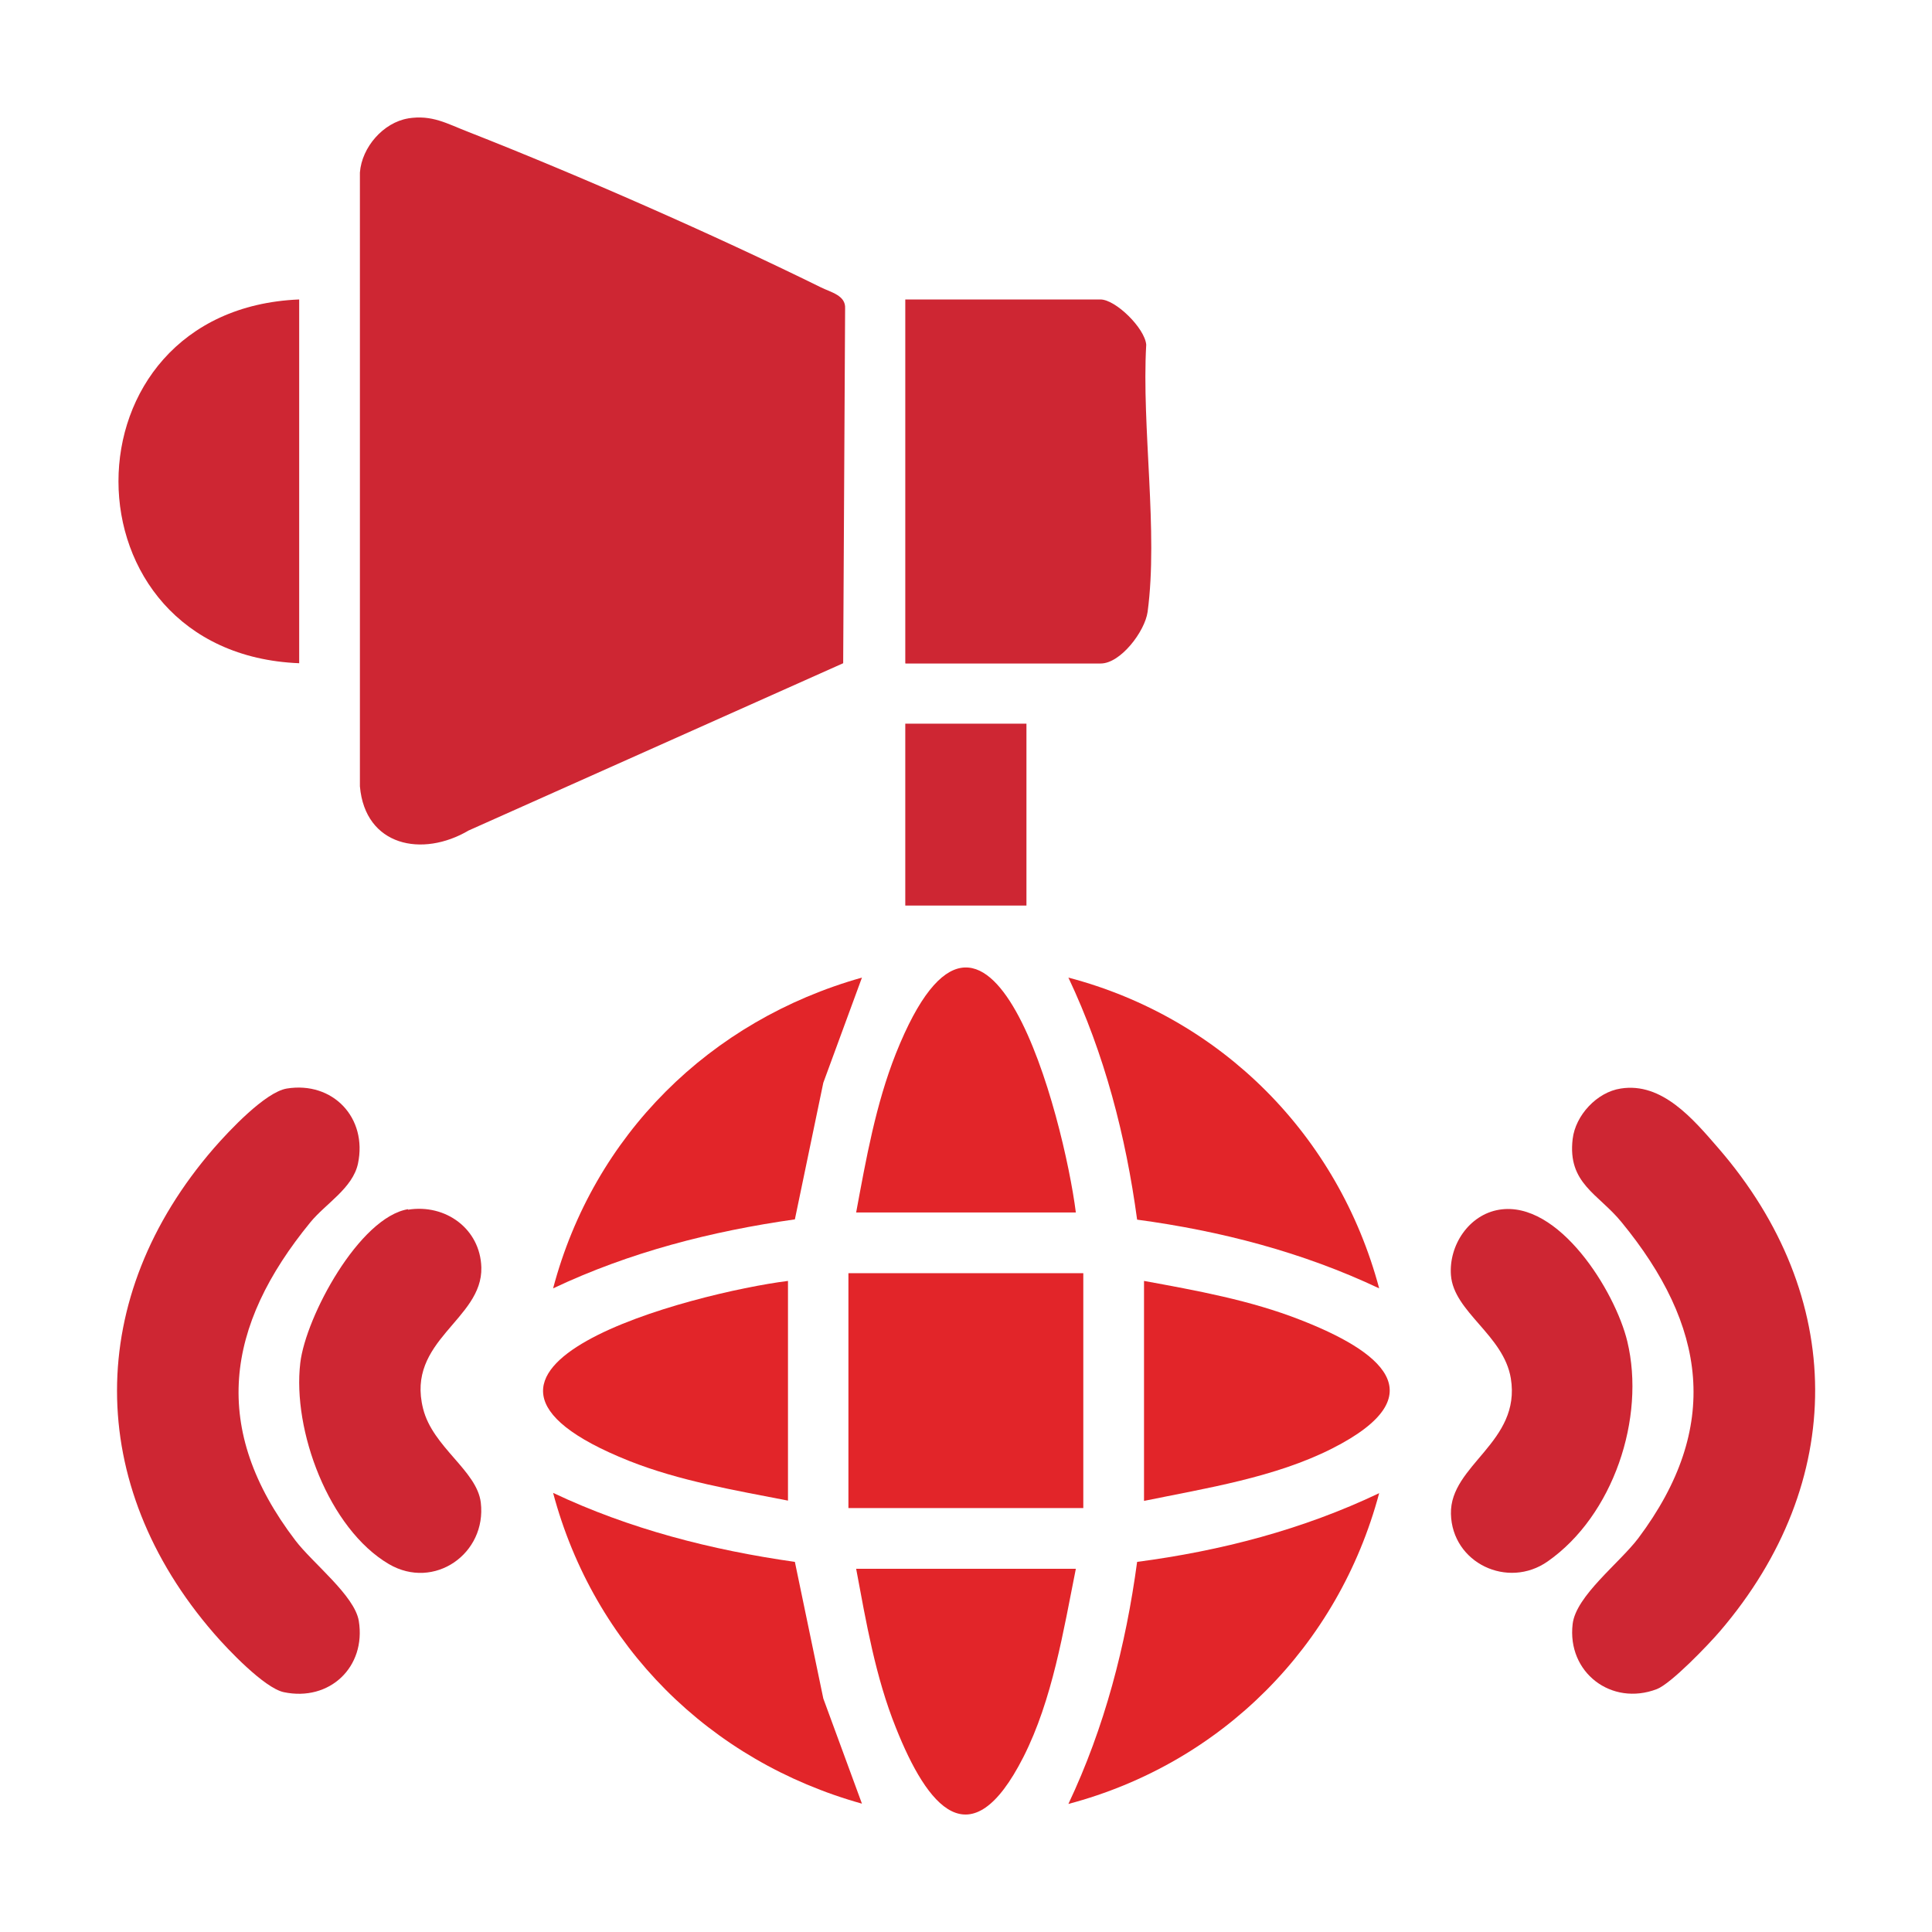
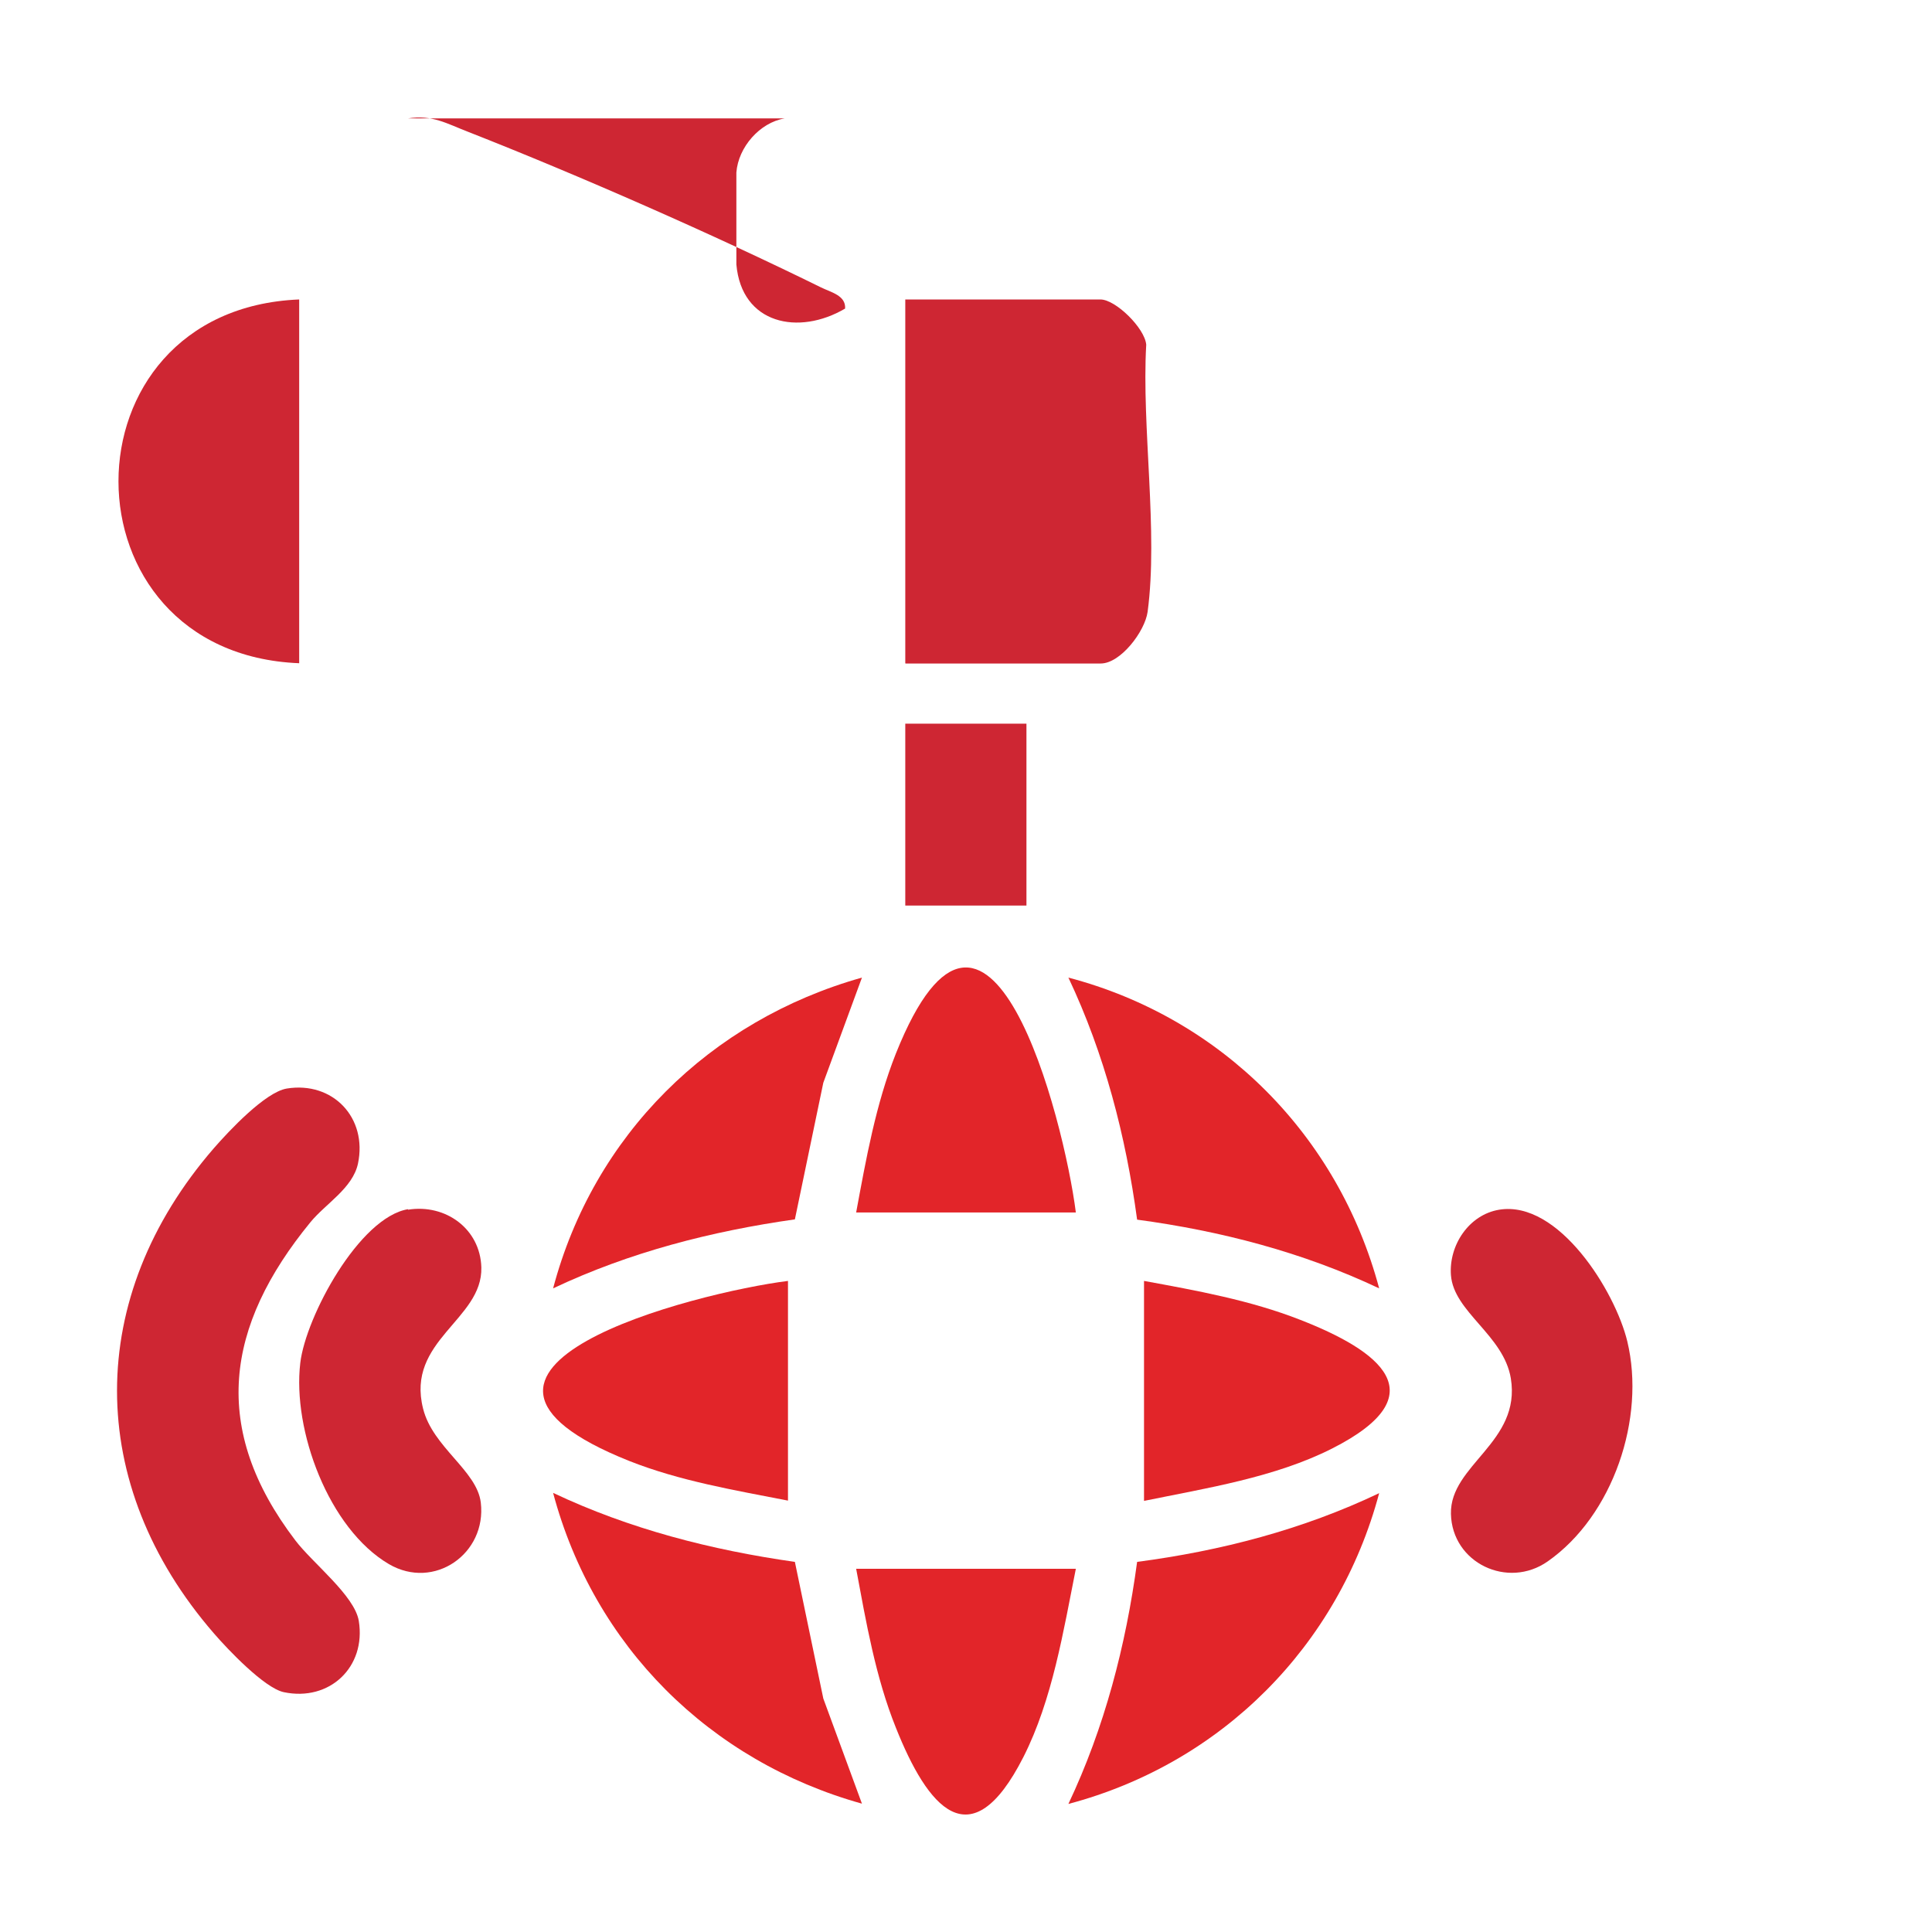
<svg xmlns="http://www.w3.org/2000/svg" id="Layer_1" data-name="Layer 1" viewBox="0 0 70 70">
  <defs>
    <style>
      .cls-1 {
        fill: #ce2633;
      }

      .cls-2 {
        fill: #e22529;
      }
    </style>
  </defs>
-   <path class="cls-1" d="M14.78,4.29c.88-.14,1.41.19,2.19.49,4.02,1.58,8.89,3.72,12.77,5.63.36.18.91.29.88.77l-.07,12.85-13.57,6.06c-1.68.99-3.75.57-3.94-1.6V6.25c.07-.92.85-1.81,1.75-1.96Z" />
+   <path class="cls-1" d="M14.78,4.29c.88-.14,1.41.19,2.19.49,4.02,1.58,8.89,3.72,12.77,5.63.36.18.91.29.88.77c-1.68.99-3.75.57-3.94-1.6V6.25c.07-.92.85-1.81,1.75-1.96Z" />
  <path class="cls-1" d="M32.8,24.03v-13.18h7.07c.55,0,1.61,1.04,1.66,1.64-.17,2.98.44,6.78.05,9.68-.1.71-.98,1.87-1.7,1.87h-7.07Z" />
  <path class="cls-1" d="M10.39,39.44c1.67-.27,2.93,1.06,2.58,2.72-.19.89-1.17,1.45-1.72,2.12-3.09,3.77-3.63,7.49-.55,11.53.62.82,2.15,2,2.3,2.92.27,1.67-1.06,2.93-2.72,2.58-.7-.15-2.03-1.55-2.53-2.13-4.68-5.4-4.68-12.18,0-17.58.55-.63,1.86-2.03,2.64-2.16Z" />
-   <path class="cls-1" d="M58.72,39.44c1.5-.24,2.63,1.11,3.54,2.16,4.65,5.37,4.68,12.1.06,17.5-.42.49-1.77,1.9-2.29,2.1-1.65.63-3.26-.61-3.05-2.36.12-1.02,1.7-2.21,2.38-3.11,3.02-4.03,2.46-7.71-.61-11.45-.84-1.03-1.96-1.4-1.77-3.01.1-.86.88-1.7,1.74-1.83Z" />
-   <rect class="cls-2" x="30.74" y="46.13" width="8.51" height="8.51" />
  <path class="cls-1" d="M10.84,10.85v13.18c-8.72-.35-8.74-12.82,0-13.18Z" />
  <path class="cls-1" d="M14.78,43.83c1.36-.22,2.62.69,2.66,2.09.05,1.9-2.74,2.64-2.11,5.12.35,1.4,1.95,2.24,2.09,3.4.22,1.85-1.69,3.19-3.33,2.23-2.18-1.28-3.5-4.85-3.21-7.29.2-1.68,2.14-5.28,3.91-5.57Z" />
  <path class="cls-1" d="M54.32,43.83c2.15-.35,4.2,2.95,4.64,4.77.67,2.78-.51,6.31-2.88,7.97-1.45,1.02-3.47.06-3.51-1.72s2.55-2.59,2.17-4.91c-.26-1.57-2.07-2.4-2.17-3.74-.08-1.08.65-2.19,1.75-2.37Z" />
  <path class="cls-2" d="M28.8,44.18c-3.03.43-5.99,1.19-8.76,2.5,1.47-5.55,5.68-9.71,11.19-11.26l-1.4,3.81-1.03,4.95Z" />
  <path class="cls-2" d="M28.8,56.59l1.03,4.95,1.4,3.81c-5.52-1.54-9.71-5.71-11.19-11.26,2.77,1.31,5.73,2.07,8.76,2.5Z" />
  <path class="cls-2" d="M49.97,46.68c-2.77-1.31-5.73-2.08-8.77-2.49-.41-3.03-1.18-6-2.49-8.77,5.55,1.46,9.78,5.72,11.26,11.26Z" />
  <path class="cls-2" d="M49.97,54.1c-1.48,5.54-5.71,9.79-11.26,11.26,1.31-2.77,2.08-5.73,2.49-8.77,3.04-.4,6-1.17,8.77-2.49Z" />
  <path class="cls-2" d="M38.98,43.93h-7.96c.36-1.94.71-3.92,1.44-5.76,3.34-8.36,6.09,2.37,6.52,5.76Z" />
  <path class="cls-2" d="M28.55,46.41v7.96c-1.94-.38-3.92-.71-5.76-1.44-8.35-3.34,2.36-6.09,5.76-6.52Z" />
  <path class="cls-2" d="M41.45,54.37v-7.96c1.91.35,3.85.7,5.66,1.41,2.85,1.11,5.02,2.7,1.16,4.66-2.07,1.05-4.57,1.44-6.82,1.9Z" />
  <path class="cls-2" d="M38.98,56.84c-.45,2.25-.85,4.75-1.9,6.82-1.92,3.78-3.48,1.8-4.62-1.06-.74-1.84-1.08-3.83-1.44-5.76h7.96Z" />
  <rect class="cls-1" x="32.8" y="26.22" width="4.39" height="6.59" />
</svg>